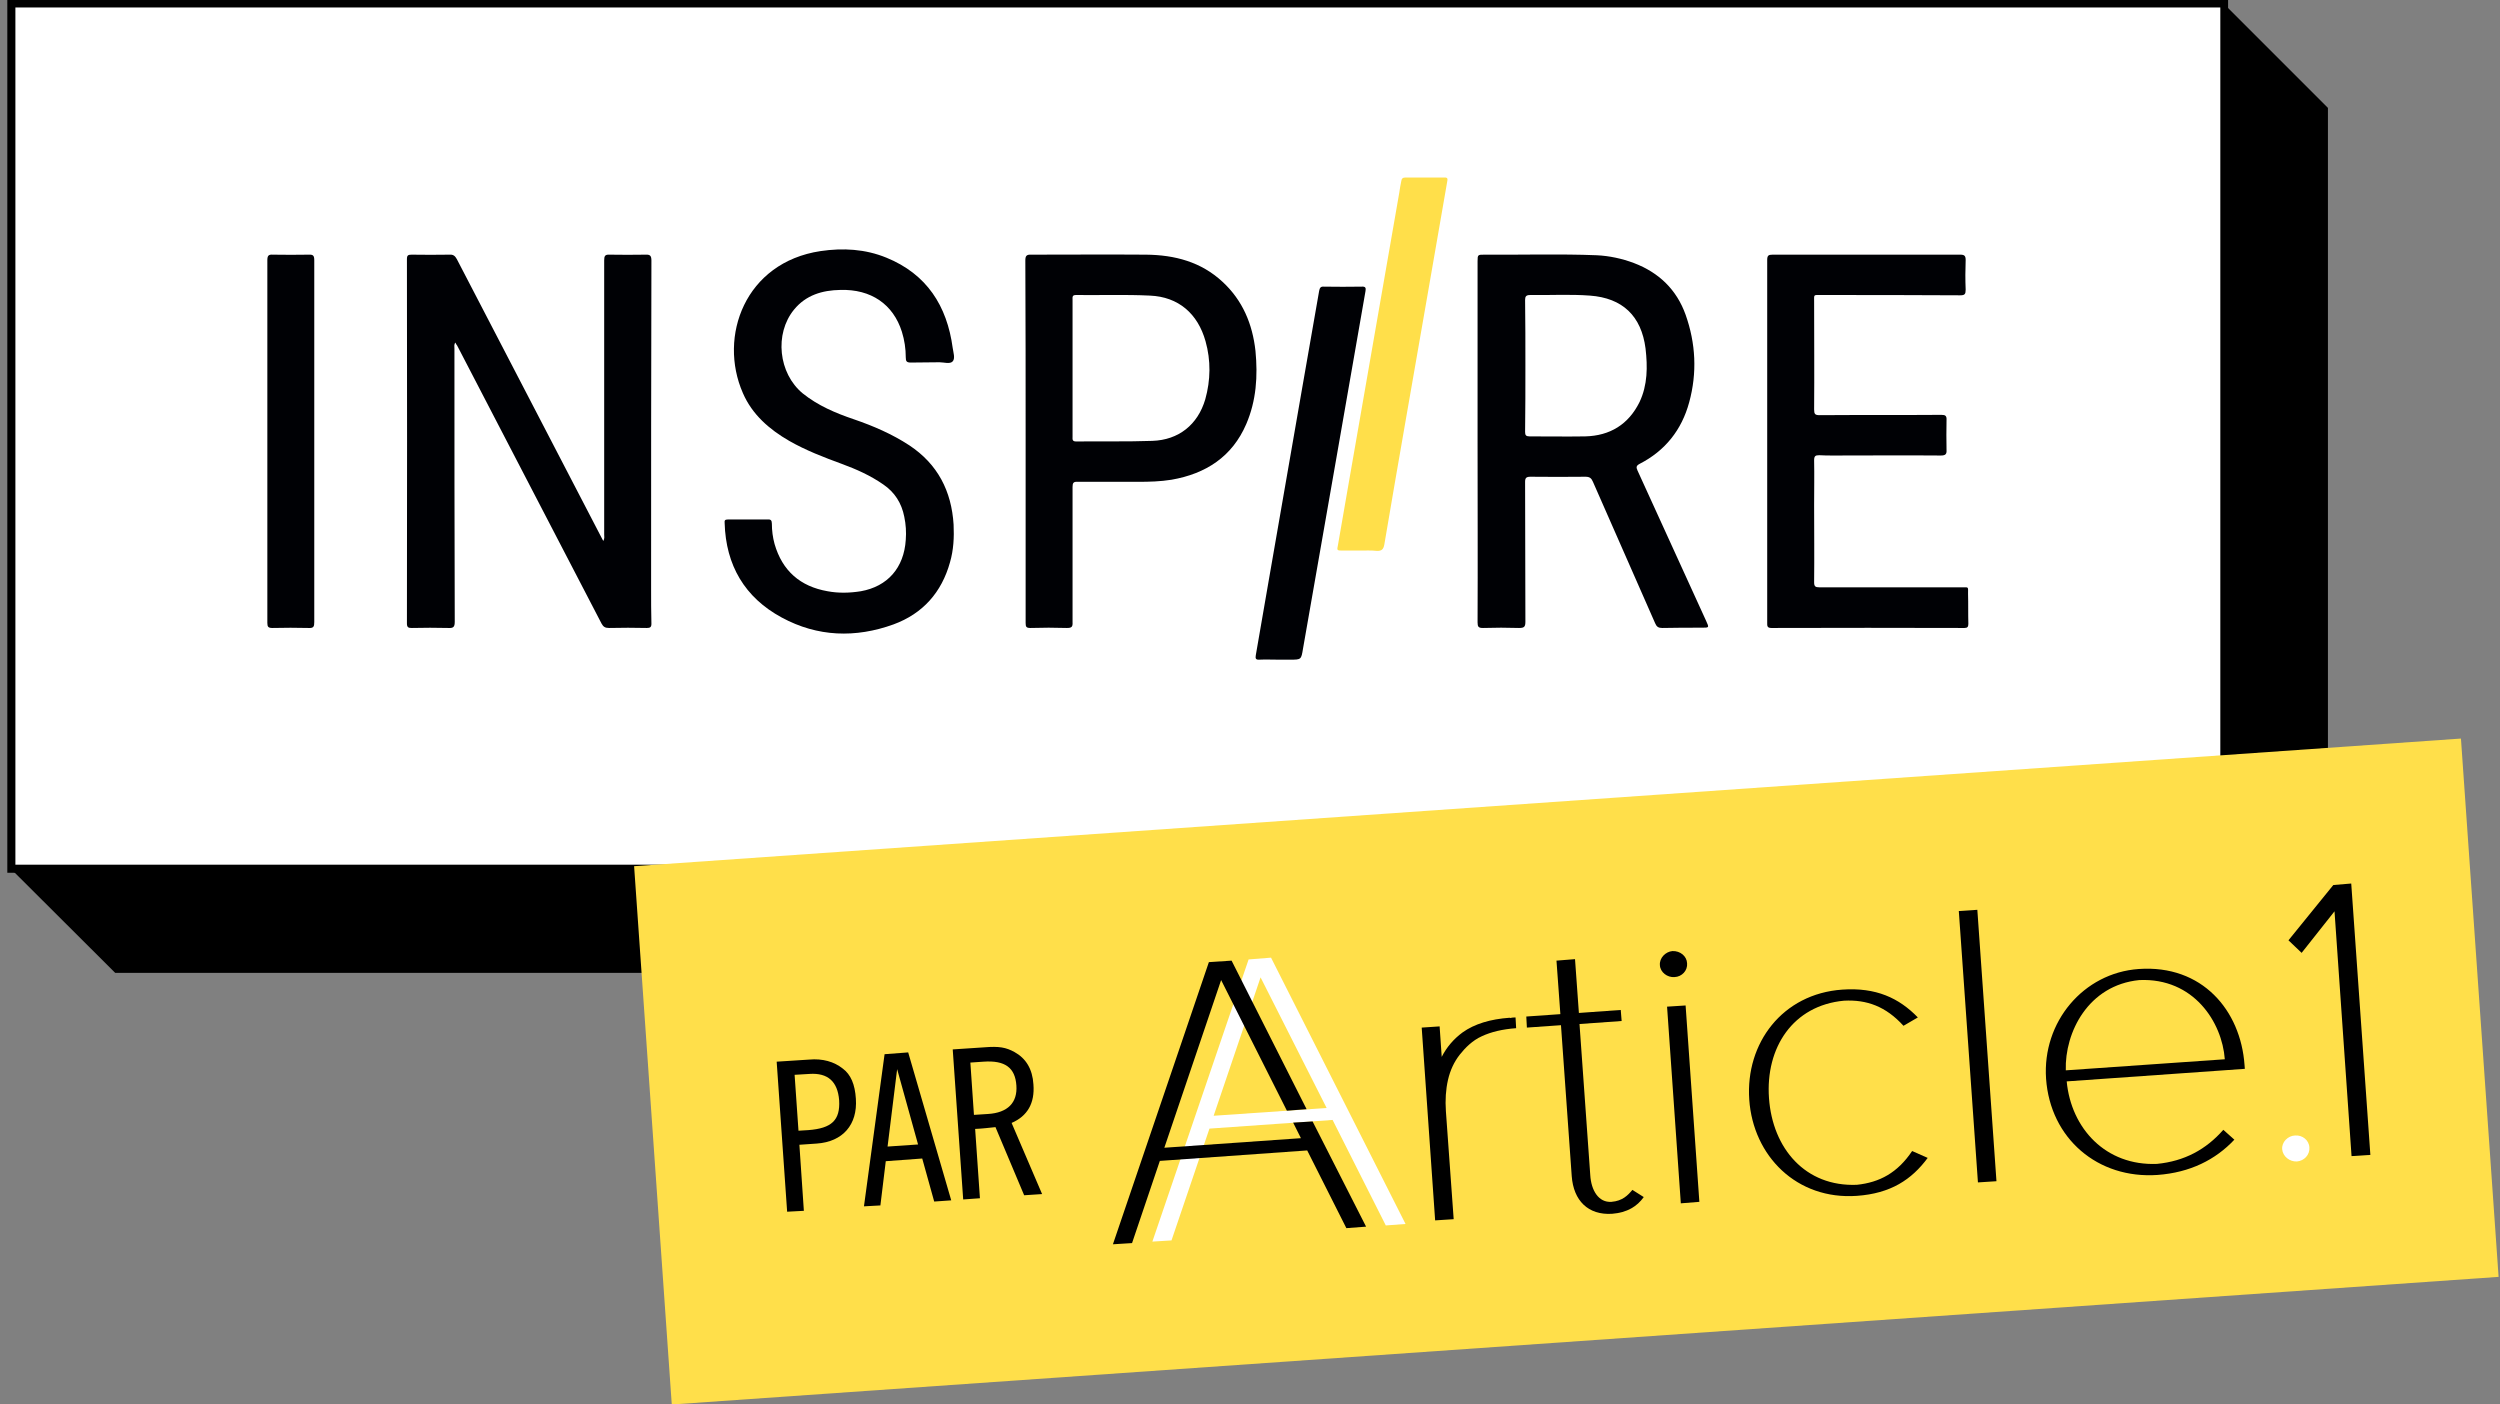
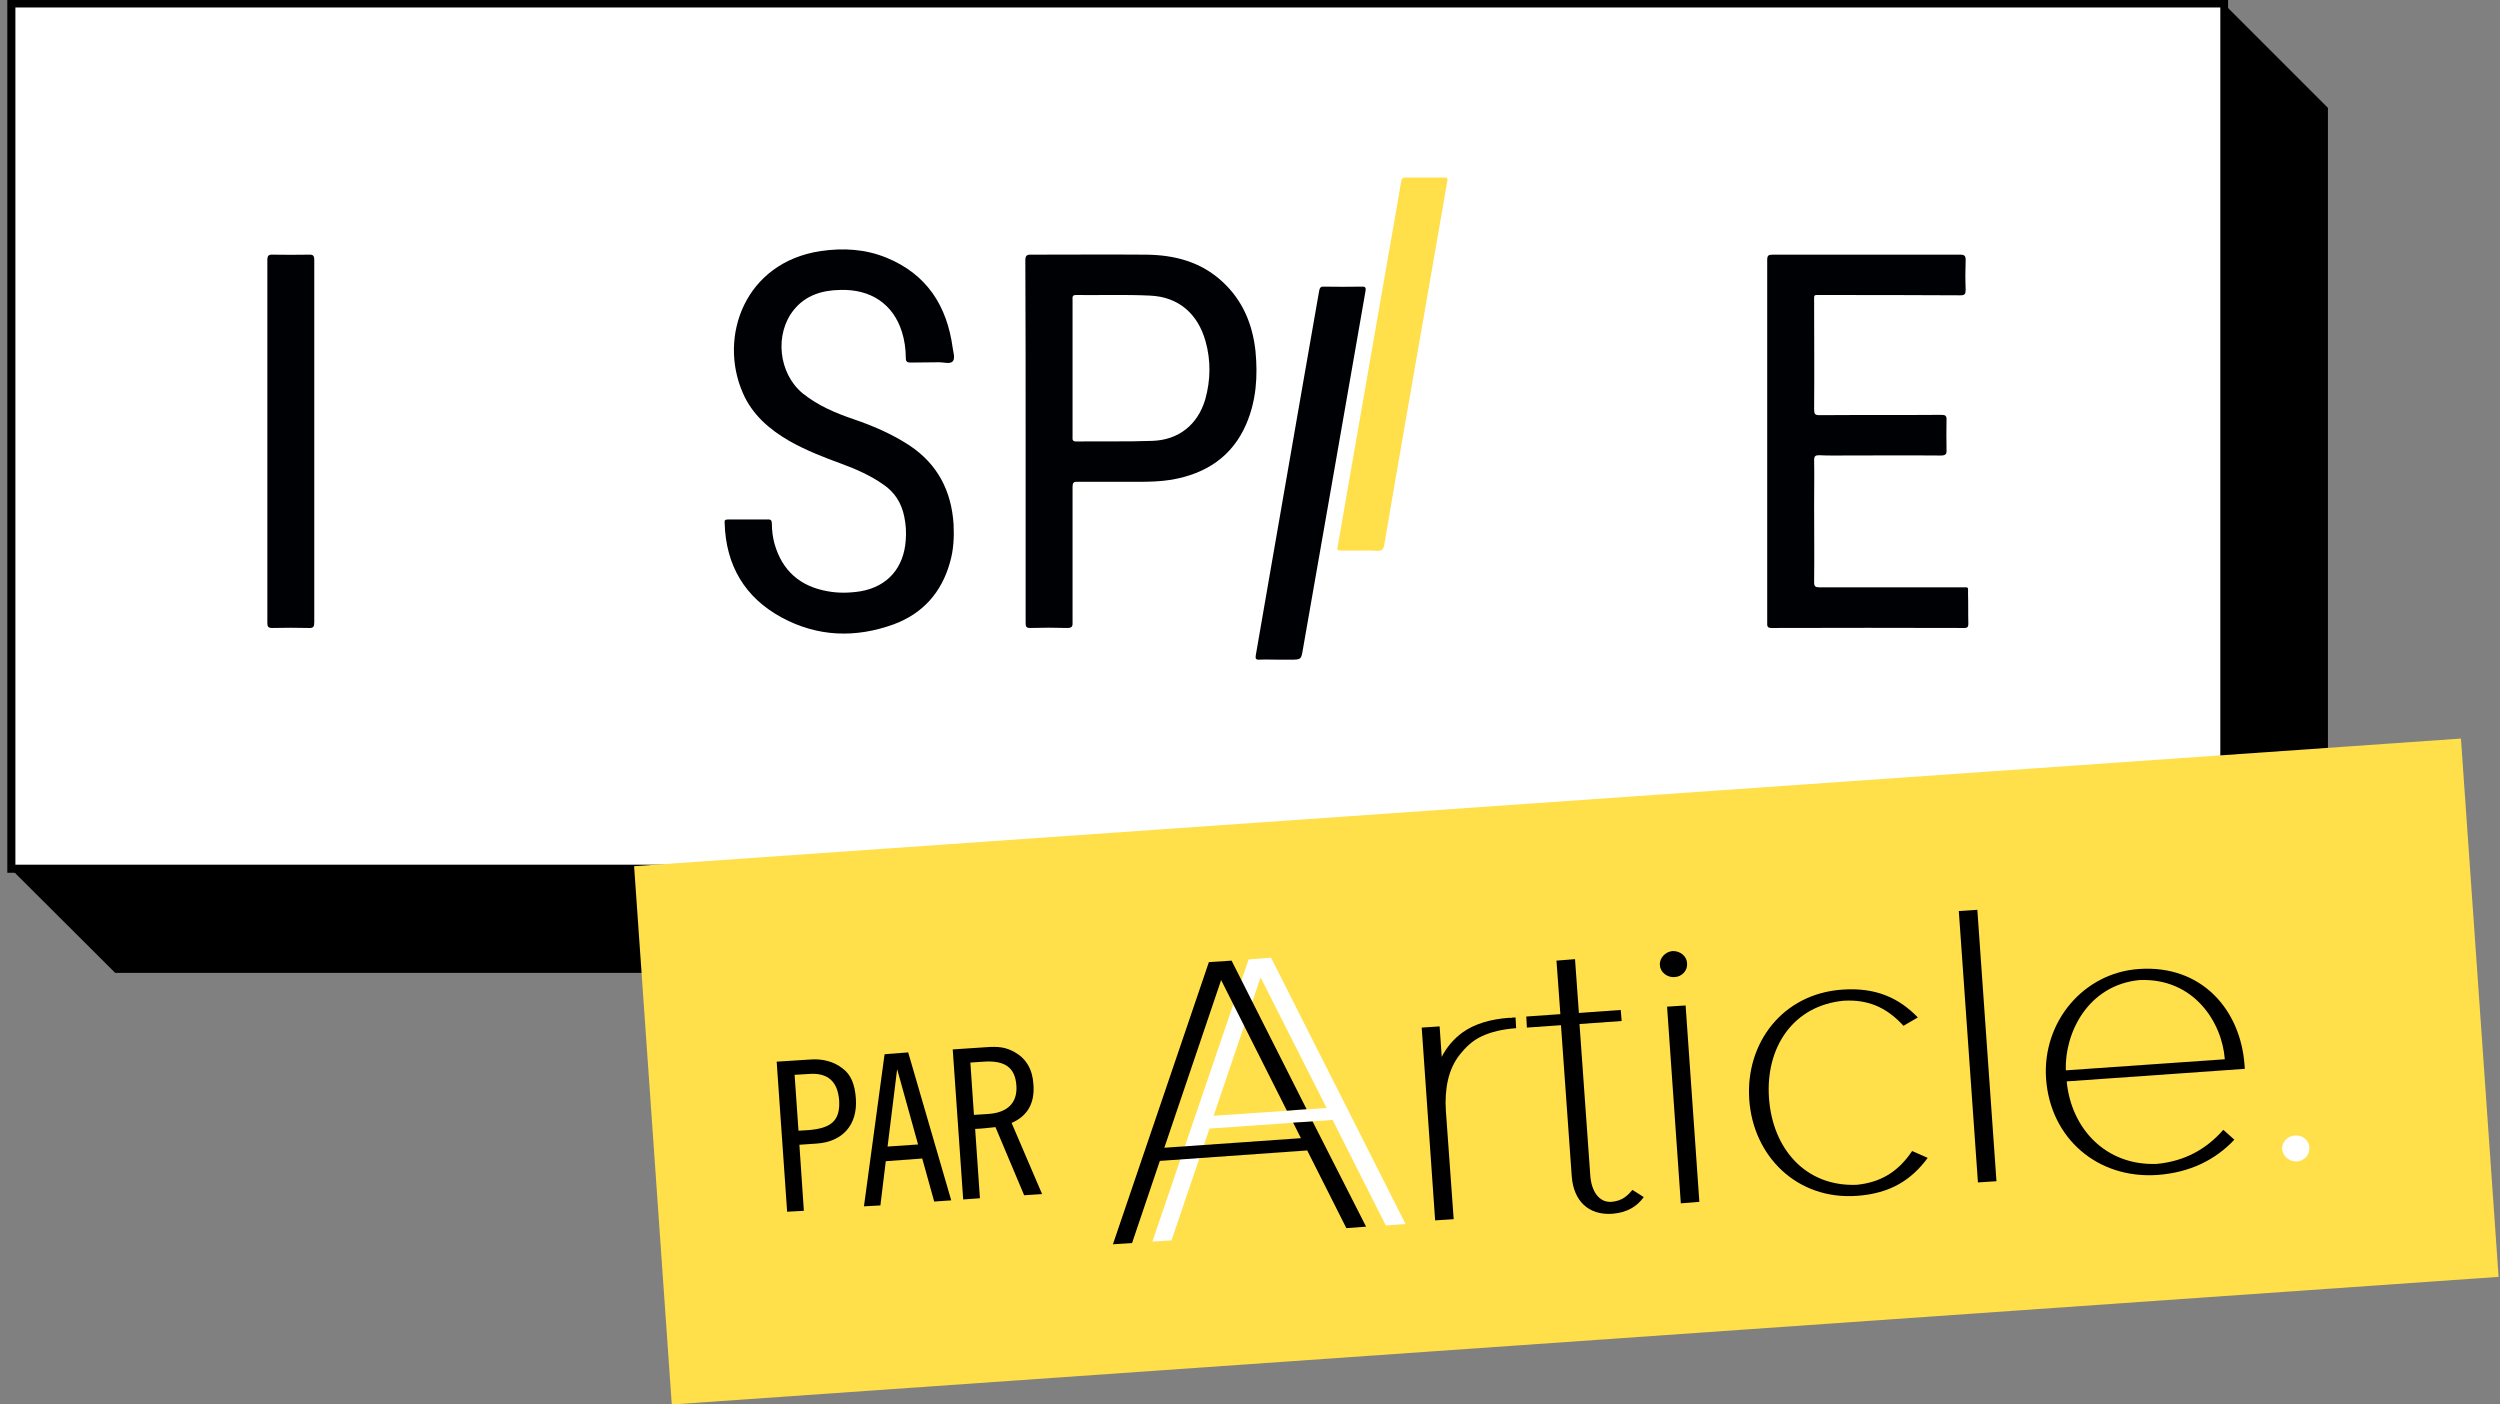
<svg xmlns="http://www.w3.org/2000/svg" width="178" height="100" viewBox="0 0 178 100" fill="none">
  <rect x="0" y="0" width="178" height="100" fill="#808080" stroke="none" />
  <path d="M165.749 69.27H8.204L0.777 61.864V0.276H158.343L165.749 7.682V69.27Z" fill="black" />
  <path d="M158.343 61.864H0.777V0.276H158.343V61.864Z" fill="white" />
  <path fill-rule="evenodd" clip-rule="evenodd" d="M158.64 62.141H0.521V0H158.64V62.141ZM1.096 61.566H158.087V0.532H1.096V61.566Z" fill="black" />
-   <path d="M42.954 38.519C43.061 38.328 43.018 38.2 43.018 38.051C43.018 31.553 43.018 25.048 43.018 18.536C43.018 18.217 43.082 18.111 43.422 18.132C44.26 18.146 45.104 18.146 45.955 18.132C46.295 18.111 46.381 18.217 46.381 18.558C46.359 26.347 46.359 34.136 46.359 41.924C46.359 42.754 46.359 43.584 46.381 44.414C46.381 44.648 46.295 44.712 46.061 44.712C45.168 44.691 44.252 44.691 43.359 44.712C43.082 44.712 42.954 44.627 42.827 44.393C40.358 39.64 37.889 34.887 35.421 30.135C34.456 28.29 33.498 26.446 32.548 24.602C32.505 24.538 32.463 24.495 32.42 24.389C32.314 24.538 32.356 24.687 32.356 24.814C32.356 31.305 32.356 37.775 32.378 44.265C32.378 44.627 32.292 44.733 31.931 44.712C31.058 44.691 30.186 44.691 29.313 44.712C29.079 44.712 28.973 44.67 28.973 44.393C28.987 35.739 28.987 27.091 28.973 18.451C28.973 18.175 29.058 18.132 29.313 18.132C30.207 18.146 31.101 18.146 31.995 18.132C32.271 18.111 32.399 18.217 32.527 18.451C35.917 24.992 39.315 31.532 42.72 38.072C42.805 38.221 42.869 38.349 42.954 38.519Z" fill="#000105" />
-   <path fill-rule="evenodd" clip-rule="evenodd" d="M105.203 31.411C105.203 27.141 105.203 22.87 105.203 18.6C105.203 18.132 105.224 18.132 105.693 18.132C108.353 18.153 111.034 18.068 113.694 18.174C114.588 18.217 115.482 18.409 116.333 18.728C118.121 19.409 119.376 20.622 120.015 22.409C120.738 24.452 120.845 26.538 120.27 28.645C119.738 30.603 118.568 32.092 116.737 33.029C116.503 33.156 116.482 33.263 116.589 33.497C118.22 37.072 119.852 40.647 121.483 44.223C121.696 44.691 121.696 44.691 121.185 44.691C120.249 44.691 119.291 44.691 118.355 44.712C118.078 44.712 117.951 44.627 117.844 44.371C116.376 41.009 114.886 37.668 113.418 34.306C113.311 34.05 113.184 33.944 112.886 33.944C111.58 33.958 110.275 33.958 108.97 33.944C108.672 33.944 108.587 34.029 108.587 34.306C108.608 37.625 108.587 40.945 108.608 44.265C108.608 44.627 108.523 44.712 108.161 44.712C107.31 44.684 106.452 44.684 105.586 44.712C105.267 44.712 105.203 44.627 105.203 44.308C105.224 40.009 105.203 35.71 105.203 31.411ZM108.608 26.049C108.608 27.623 108.608 29.177 108.587 30.752C108.587 30.986 108.651 31.071 108.906 31.071C110.225 31.071 111.545 31.092 112.864 31.071C114.631 31.028 115.95 30.22 116.737 28.623C117.312 27.41 117.312 26.112 117.163 24.814C116.865 22.494 115.524 21.218 113.205 21.047C111.779 20.941 110.353 21.026 108.949 21.005C108.651 21.005 108.587 21.111 108.587 21.367C108.608 22.92 108.608 24.474 108.608 26.049Z" fill="#000105" />
  <path d="M53.276 36.987C53.723 36.987 54.191 36.987 54.659 36.987C54.872 36.966 54.957 37.051 54.957 37.285C54.957 37.775 55.021 38.264 55.149 38.732C55.702 40.648 56.979 41.754 58.916 42.095C59.703 42.244 60.511 42.222 61.299 42.095C63.193 41.754 64.363 40.435 64.491 38.434C64.534 37.881 64.498 37.335 64.385 36.796C64.193 35.817 63.704 35.05 62.895 34.497C61.98 33.859 60.98 33.412 59.937 33.029C58.66 32.561 57.383 32.071 56.191 31.39C54.787 30.581 53.553 29.517 52.893 27.985C51.127 23.963 53.042 18.685 58.426 17.877C60.022 17.643 61.597 17.728 63.108 18.345C65.981 19.515 67.428 21.771 67.832 24.772C67.875 25.091 68.024 25.517 67.832 25.729C67.641 25.942 67.215 25.793 66.896 25.793C66.215 25.814 65.534 25.793 64.853 25.814C64.555 25.814 64.491 25.729 64.491 25.453C64.491 24.828 64.399 24.218 64.215 23.623C63.597 21.665 62.023 20.579 59.831 20.643C58.554 20.665 57.383 21.005 56.532 22.048C55.127 23.771 55.425 26.581 57.149 28.006C58.234 28.879 59.49 29.411 60.809 29.858C62.172 30.326 63.512 30.901 64.746 31.709C66.768 33.05 67.747 34.965 67.896 37.349C67.939 38.243 67.896 39.158 67.641 40.03C67.045 42.18 65.704 43.691 63.619 44.457C60.916 45.436 58.213 45.351 55.659 43.967C53.021 42.541 51.68 40.243 51.595 37.242C51.574 37.051 51.616 36.987 51.829 36.987C52.318 36.987 52.786 36.987 53.276 36.987Z" fill="#000105" />
  <path fill-rule="evenodd" clip-rule="evenodd" d="M73.025 31.411C73.025 27.113 73.025 22.835 73.004 18.558C73.004 18.238 73.068 18.111 73.43 18.132C76.153 18.132 78.877 18.111 81.602 18.132C83.644 18.153 85.517 18.643 87.049 20.069C88.475 21.388 89.178 23.069 89.39 24.985C89.561 26.772 89.454 28.517 88.731 30.198C87.731 32.518 85.858 33.731 83.41 34.157C82.623 34.284 81.836 34.306 81.027 34.306C79.601 34.306 78.154 34.306 76.728 34.306C76.43 34.284 76.366 34.391 76.366 34.667C76.366 37.881 76.366 41.094 76.366 44.308C76.388 44.648 76.281 44.712 75.962 44.712C75.097 44.684 74.231 44.684 73.366 44.712C73.068 44.712 73.025 44.627 73.025 44.35C73.025 40.037 73.025 35.724 73.025 31.411ZM76.366 26.24C76.366 27.858 76.366 29.475 76.366 31.092C76.366 31.262 76.324 31.433 76.622 31.433C78.431 31.411 80.24 31.454 82.048 31.39C83.921 31.326 85.283 30.241 85.815 28.432C86.198 27.07 86.219 25.666 85.836 24.303C85.283 22.324 83.9 21.133 81.878 21.047C80.112 20.962 78.346 21.026 76.6 21.005C76.324 21.005 76.366 21.175 76.366 21.346C76.366 22.977 76.366 24.609 76.366 26.24Z" fill="#000105" />
  <path d="M125.825 31.433C125.825 27.113 125.825 22.814 125.825 18.515C125.825 18.196 125.91 18.132 126.208 18.132C130.662 18.132 135.117 18.132 139.572 18.132C139.87 18.132 139.955 18.217 139.955 18.515C139.927 19.224 139.927 19.927 139.955 20.622C139.955 20.941 139.891 21.026 139.572 21.026C136.274 21.005 132.975 21.005 129.676 21.005C129.102 21.005 129.166 20.941 129.166 21.494C129.166 24.048 129.187 26.602 129.166 29.155C129.166 29.475 129.229 29.56 129.549 29.56C132.443 29.538 135.337 29.56 138.231 29.538C138.508 29.538 138.614 29.602 138.593 29.922C138.579 30.617 138.579 31.319 138.593 32.028C138.614 32.326 138.529 32.433 138.189 32.433C135.656 32.411 133.103 32.433 130.549 32.433C130.208 32.433 129.868 32.433 129.527 32.411C129.251 32.411 129.166 32.475 129.166 32.773C129.187 33.837 129.166 34.901 129.166 35.965C129.166 37.796 129.187 39.626 129.166 41.456C129.166 41.754 129.251 41.818 129.549 41.818C132.925 41.818 136.309 41.818 139.7 41.818C140.189 41.818 140.125 41.754 140.125 42.286C140.147 42.988 140.125 43.712 140.147 44.414C140.147 44.627 140.083 44.712 139.87 44.712C135.288 44.698 130.705 44.698 126.122 44.712C125.803 44.712 125.825 44.542 125.825 44.329C125.825 40.03 125.825 35.731 125.825 31.433Z" fill="#000105" />
  <path d="M19.035 31.39C19.035 27.113 19.035 22.814 19.035 18.536C19.035 18.196 19.12 18.111 19.439 18.132C20.291 18.146 21.135 18.146 21.972 18.132C22.312 18.111 22.376 18.217 22.376 18.536C22.376 23.878 22.376 29.219 22.376 34.561C22.376 37.817 22.376 41.052 22.376 44.286C22.376 44.606 22.334 44.733 21.972 44.712C21.121 44.691 20.248 44.691 19.397 44.712C19.099 44.712 19.035 44.627 19.035 44.35C19.035 40.03 19.035 35.71 19.035 31.39Z" fill="#000105" />
  <path d="M96.818 39.2C96.421 39.2 96.024 39.2 95.626 39.2C95.179 39.2 95.179 39.2 95.265 38.796C95.506 37.405 95.747 36.015 95.988 34.625C97.194 27.659 98.407 20.693 99.627 13.727C99.67 13.45 99.712 13.152 99.776 12.875C99.797 12.705 99.883 12.641 100.053 12.641C100.975 12.641 101.904 12.641 102.841 12.641C103.139 12.62 103.053 12.812 103.032 12.982C102.564 15.677 102.096 18.373 101.628 21.069C100.606 26.963 99.563 32.858 98.563 38.775C98.499 39.115 98.372 39.243 98.01 39.221C97.627 39.179 97.222 39.2 96.818 39.2Z" fill="#FFDF4A" />
  <path d="M91.009 46.968C90.562 46.968 90.115 46.947 89.668 46.968C89.413 46.989 89.37 46.883 89.413 46.649C89.725 44.847 90.037 43.045 90.349 41.243C91.129 36.76 91.91 32.27 92.69 27.772C93.102 25.417 93.513 23.062 93.924 20.707C93.967 20.494 94.031 20.388 94.265 20.409C95.159 20.423 96.052 20.423 96.946 20.409C97.223 20.388 97.266 20.494 97.223 20.728C96.528 24.672 95.84 28.616 95.159 32.56C94.364 37.1 93.57 41.64 92.775 46.18C92.647 46.968 92.648 46.968 91.86 46.968C91.576 46.968 91.293 46.968 91.009 46.968Z" fill="#000105" />
  <path d="M177.9 90.913L47.83 100L45.148 61.672L175.219 52.585L177.9 90.913Z" fill="#FFDF4A" />
-   <path d="M167.408 62.907L168.77 82.23L167.43 82.315L166.217 64.886L163.876 67.844L162.939 66.95L166.132 63.013L167.408 62.907Z" fill="black" />
  <path d="M162.491 81.826C162.449 81.315 162.895 80.868 163.406 80.847C163.938 80.804 164.406 81.188 164.428 81.698C164.47 82.209 164.066 82.656 163.534 82.698C163.023 82.72 162.534 82.337 162.491 81.826Z" fill="white" />
  <path fill-rule="evenodd" clip-rule="evenodd" d="M159.811 75.825L159.832 76.101L147.149 76.995C147.468 80.357 149.936 83.018 153.575 82.869C155.533 82.677 157.066 81.847 158.3 80.443L159.087 81.145C157.747 82.571 155.938 83.486 153.618 83.656C149.362 83.954 145.978 81.06 145.68 76.803C145.403 72.76 148.34 69.27 152.277 68.993C156.789 68.674 159.534 71.93 159.811 75.825ZM158.406 75.42C158.215 72.781 156.193 69.611 152.32 69.781C148.681 70.142 147 73.505 147.085 76.208L158.406 75.42Z" fill="black" />
  <path d="M118.695 71.674L120.015 71.589L120.994 85.571L119.674 85.677L118.695 71.674Z" fill="black" />
  <path d="M125.952 78.186C126.207 81.783 128.548 84.507 132.208 84.358C133.826 84.188 135.103 83.507 136.145 81.953L137.252 82.443C136.103 83.996 134.613 84.975 132.208 85.145C127.931 85.443 124.824 82.315 124.547 78.293C124.271 74.271 126.909 70.759 131.166 70.461C133.57 70.291 135.209 71.057 136.55 72.441L135.528 73.037C134.273 71.653 132.911 71.164 131.293 71.249C127.654 71.589 125.696 74.59 125.952 78.186Z" fill="black" />
  <path d="M139.467 64.864L140.786 64.779L142.148 84.103L140.829 84.188L139.467 64.864Z" fill="black" />
  <path d="M120.121 68.589C120.164 69.099 119.759 69.546 119.227 69.568C118.716 69.61 118.206 69.227 118.184 68.716C118.142 68.206 118.589 67.759 119.078 67.716C119.632 67.695 120.1 68.078 120.121 68.589Z" fill="black" />
  <path d="M116.227 84.72L117.035 85.231C116.567 85.891 115.865 86.337 114.78 86.422C113.077 86.529 112.034 85.486 111.907 83.741L111.141 72.994L108.714 73.164L108.672 72.377L111.098 72.207L110.821 68.397L112.141 68.291L112.417 72.122L115.397 71.909L115.461 72.696L112.46 72.909L113.226 83.656C113.29 84.763 113.822 85.635 114.737 85.571C115.524 85.507 115.907 85.103 116.227 84.72Z" fill="black" />
  <path d="M107.503 72.484C107.63 72.455 107.765 72.441 107.907 72.441L107.949 73.207C106.985 73.278 106.169 73.469 105.502 73.782C104.842 74.08 104.332 74.59 103.927 75.101C103.53 75.612 103.253 76.208 103.097 76.889C102.941 77.57 102.892 78.314 102.948 79.123L103.502 86.806L102.182 86.891L101.225 73.165L102.501 73.079L102.65 75.25C103.005 74.555 103.502 73.973 104.14 73.505C104.977 72.909 106.098 72.561 107.503 72.462V72.484Z" fill="black" />
  <path fill-rule="evenodd" clip-rule="evenodd" d="M100.074 87.146L98.669 87.252L94.881 79.74L86.114 80.357L83.411 88.317L82.049 88.402L88.901 68.312L90.498 68.185L100.074 87.146ZM94.456 78.889L89.753 69.589L86.412 79.442L94.456 78.889Z" fill="white" />
  <path d="M93.456 79.847L97.265 87.338L95.861 87.444L93.073 81.911L82.581 82.656L80.602 88.508L79.24 88.593L86.072 68.504L87.689 68.397L93.03 78.974L91.626 79.081L86.944 69.781L82.901 81.719L92.626 81.038L92.073 79.932L93.456 79.847Z" fill="black" />
  <path fill-rule="evenodd" clip-rule="evenodd" d="M57.618 75.442C58.576 75.357 59.385 75.591 60.002 76.08C60.577 76.506 60.874 77.208 60.938 78.23C61.066 80.081 60.002 81.294 58.151 81.422L56.916 81.507L57.235 86.21L56.044 86.274L55.299 75.591L57.618 75.442ZM59.747 78.336C59.64 76.996 58.938 76.378 57.64 76.463L56.576 76.527L56.852 80.507L57.555 80.464C59.215 80.337 59.832 79.762 59.747 78.336Z" fill="black" />
  <path fill-rule="evenodd" clip-rule="evenodd" d="M64.663 74.931L67.728 85.465L66.515 85.55L65.663 82.486L63.067 82.677L62.684 85.827L61.514 85.891L62.982 75.059L64.663 74.931ZM63.876 76.123L63.195 81.635L65.366 81.486L63.876 76.123Z" fill="black" />
  <path fill-rule="evenodd" clip-rule="evenodd" d="M70.09 74.569C71.133 74.484 71.622 74.569 72.239 74.91C73.048 75.357 73.516 76.123 73.58 77.208C73.686 78.549 73.154 79.464 72.026 79.953L74.197 85.018L72.92 85.103L70.877 80.251C70.43 80.294 69.983 80.358 69.43 80.379L69.771 85.316L68.579 85.401L67.834 74.718L70.09 74.569ZM72.367 77.293C72.282 76.016 71.558 75.484 70.026 75.591L69.09 75.655L69.345 79.379L70.345 79.315C71.75 79.23 72.452 78.506 72.367 77.293Z" fill="black" />
</svg>